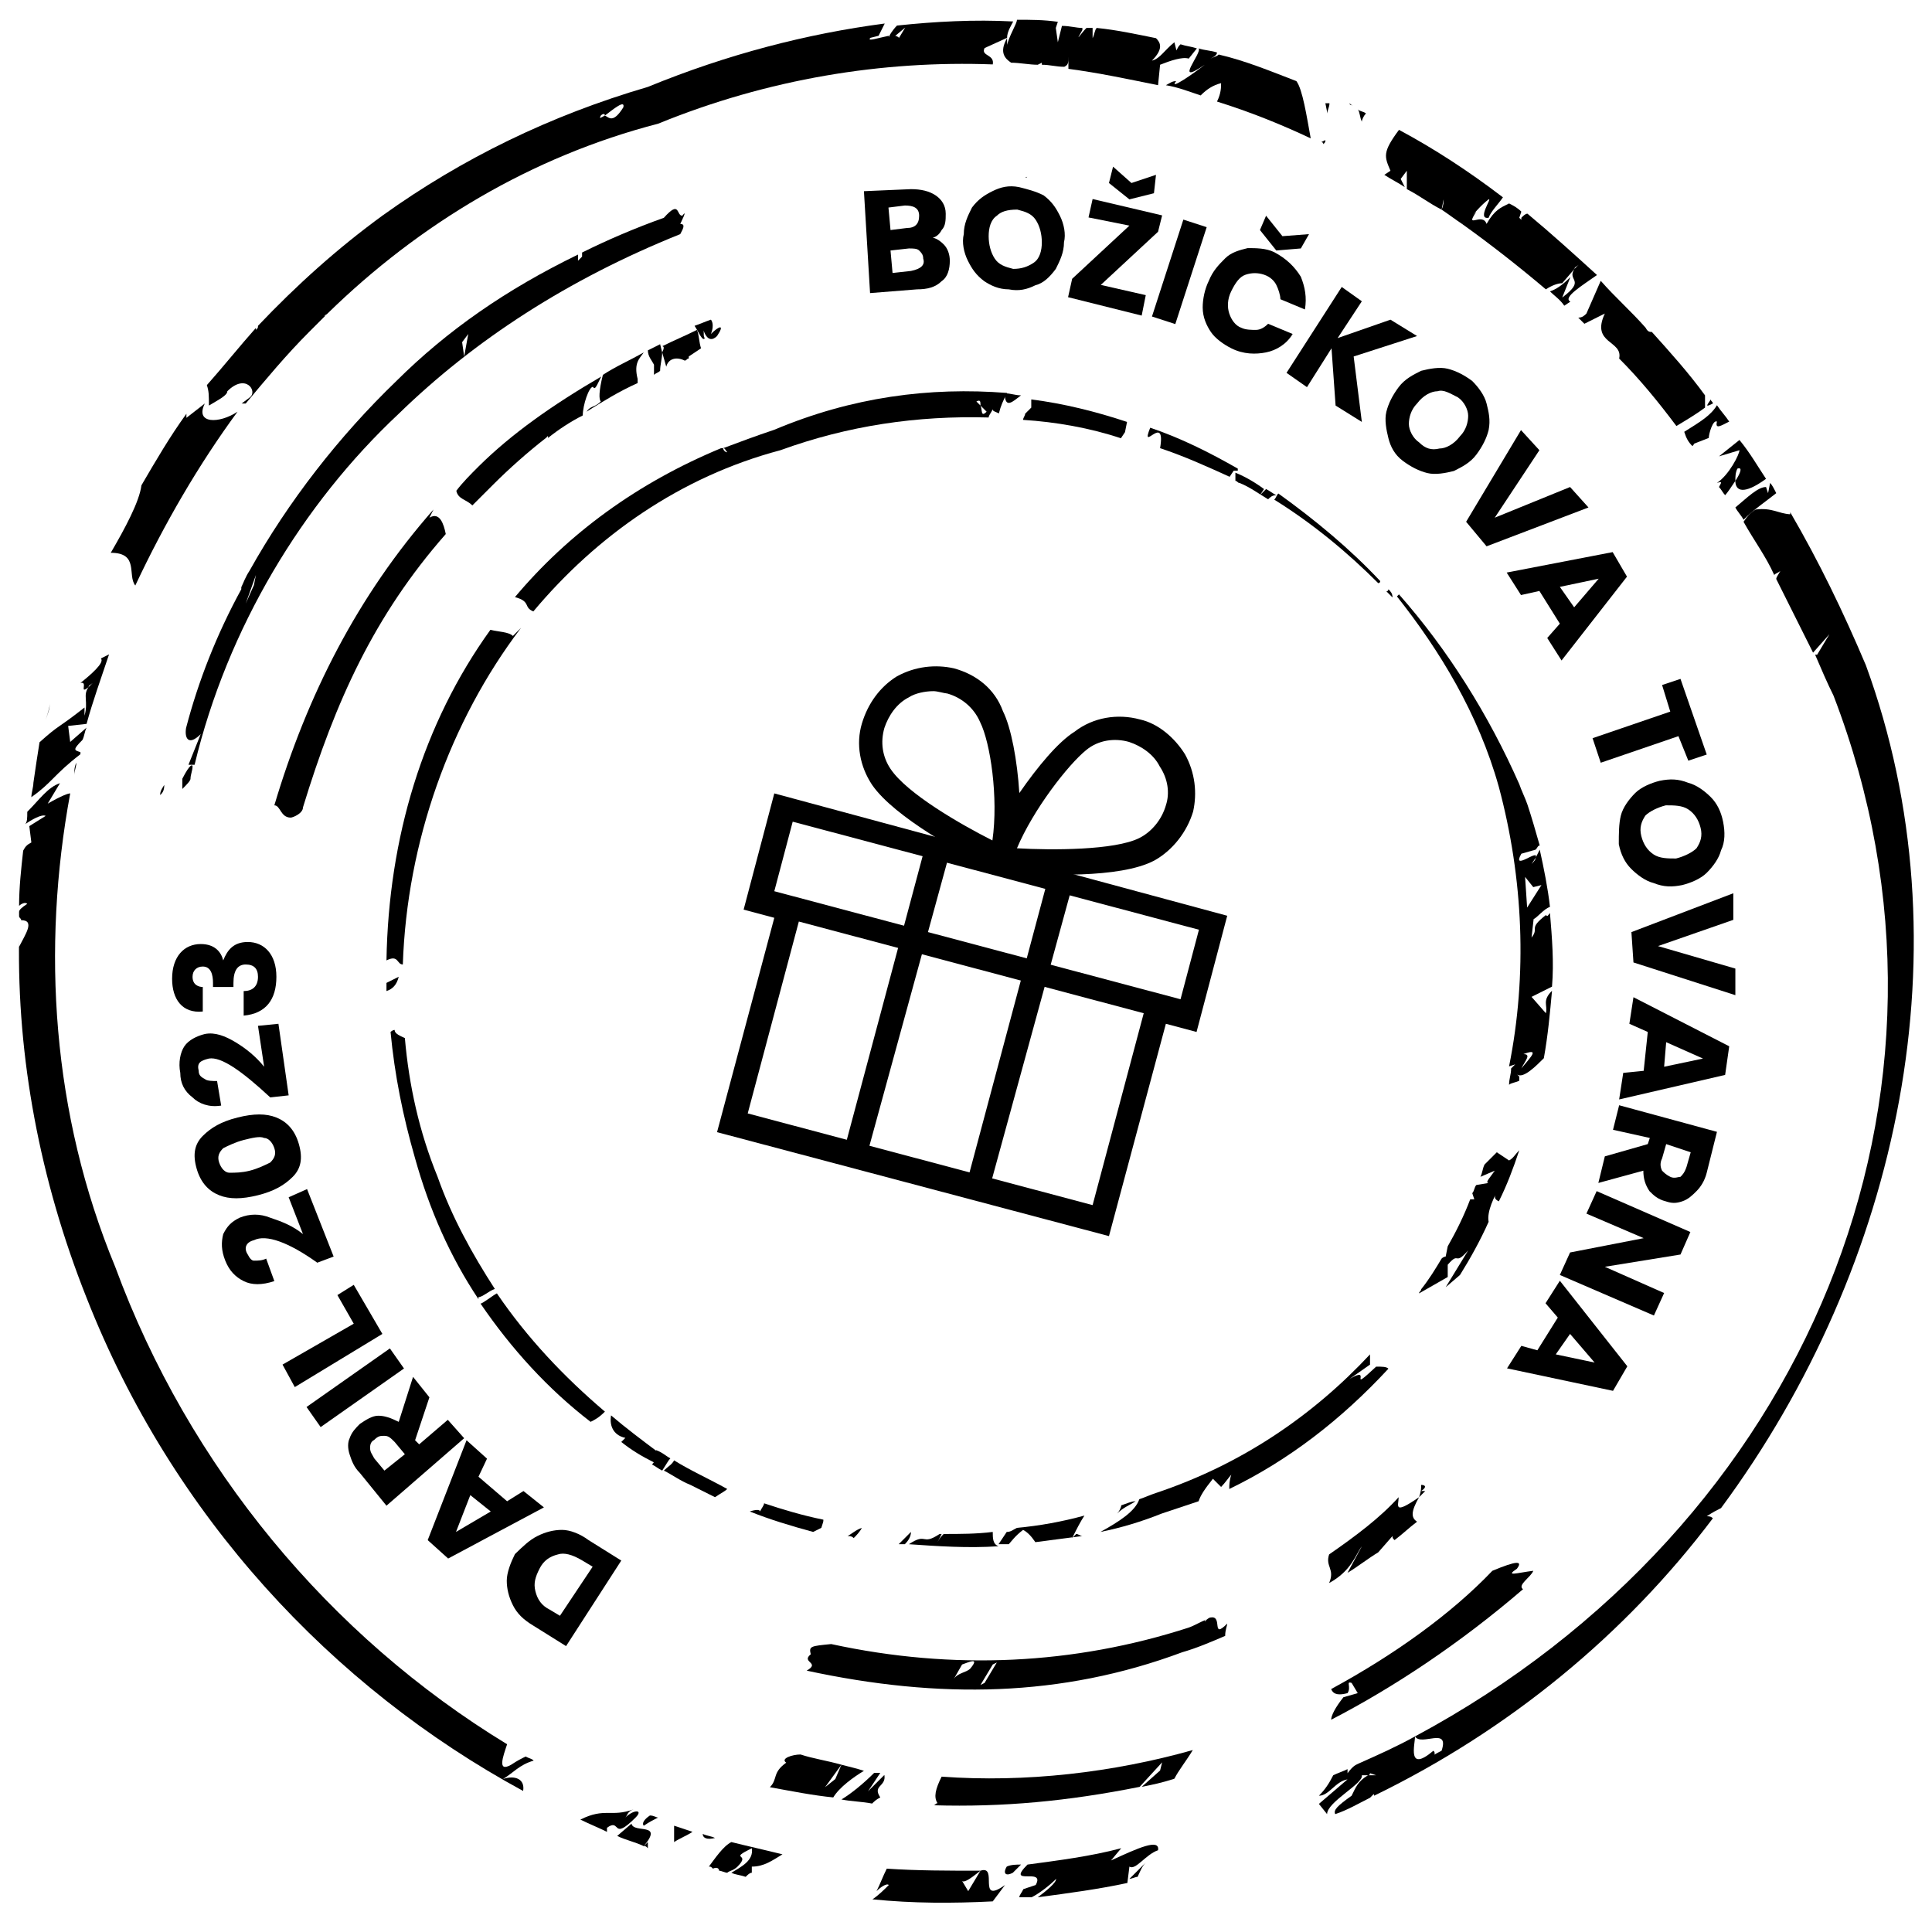
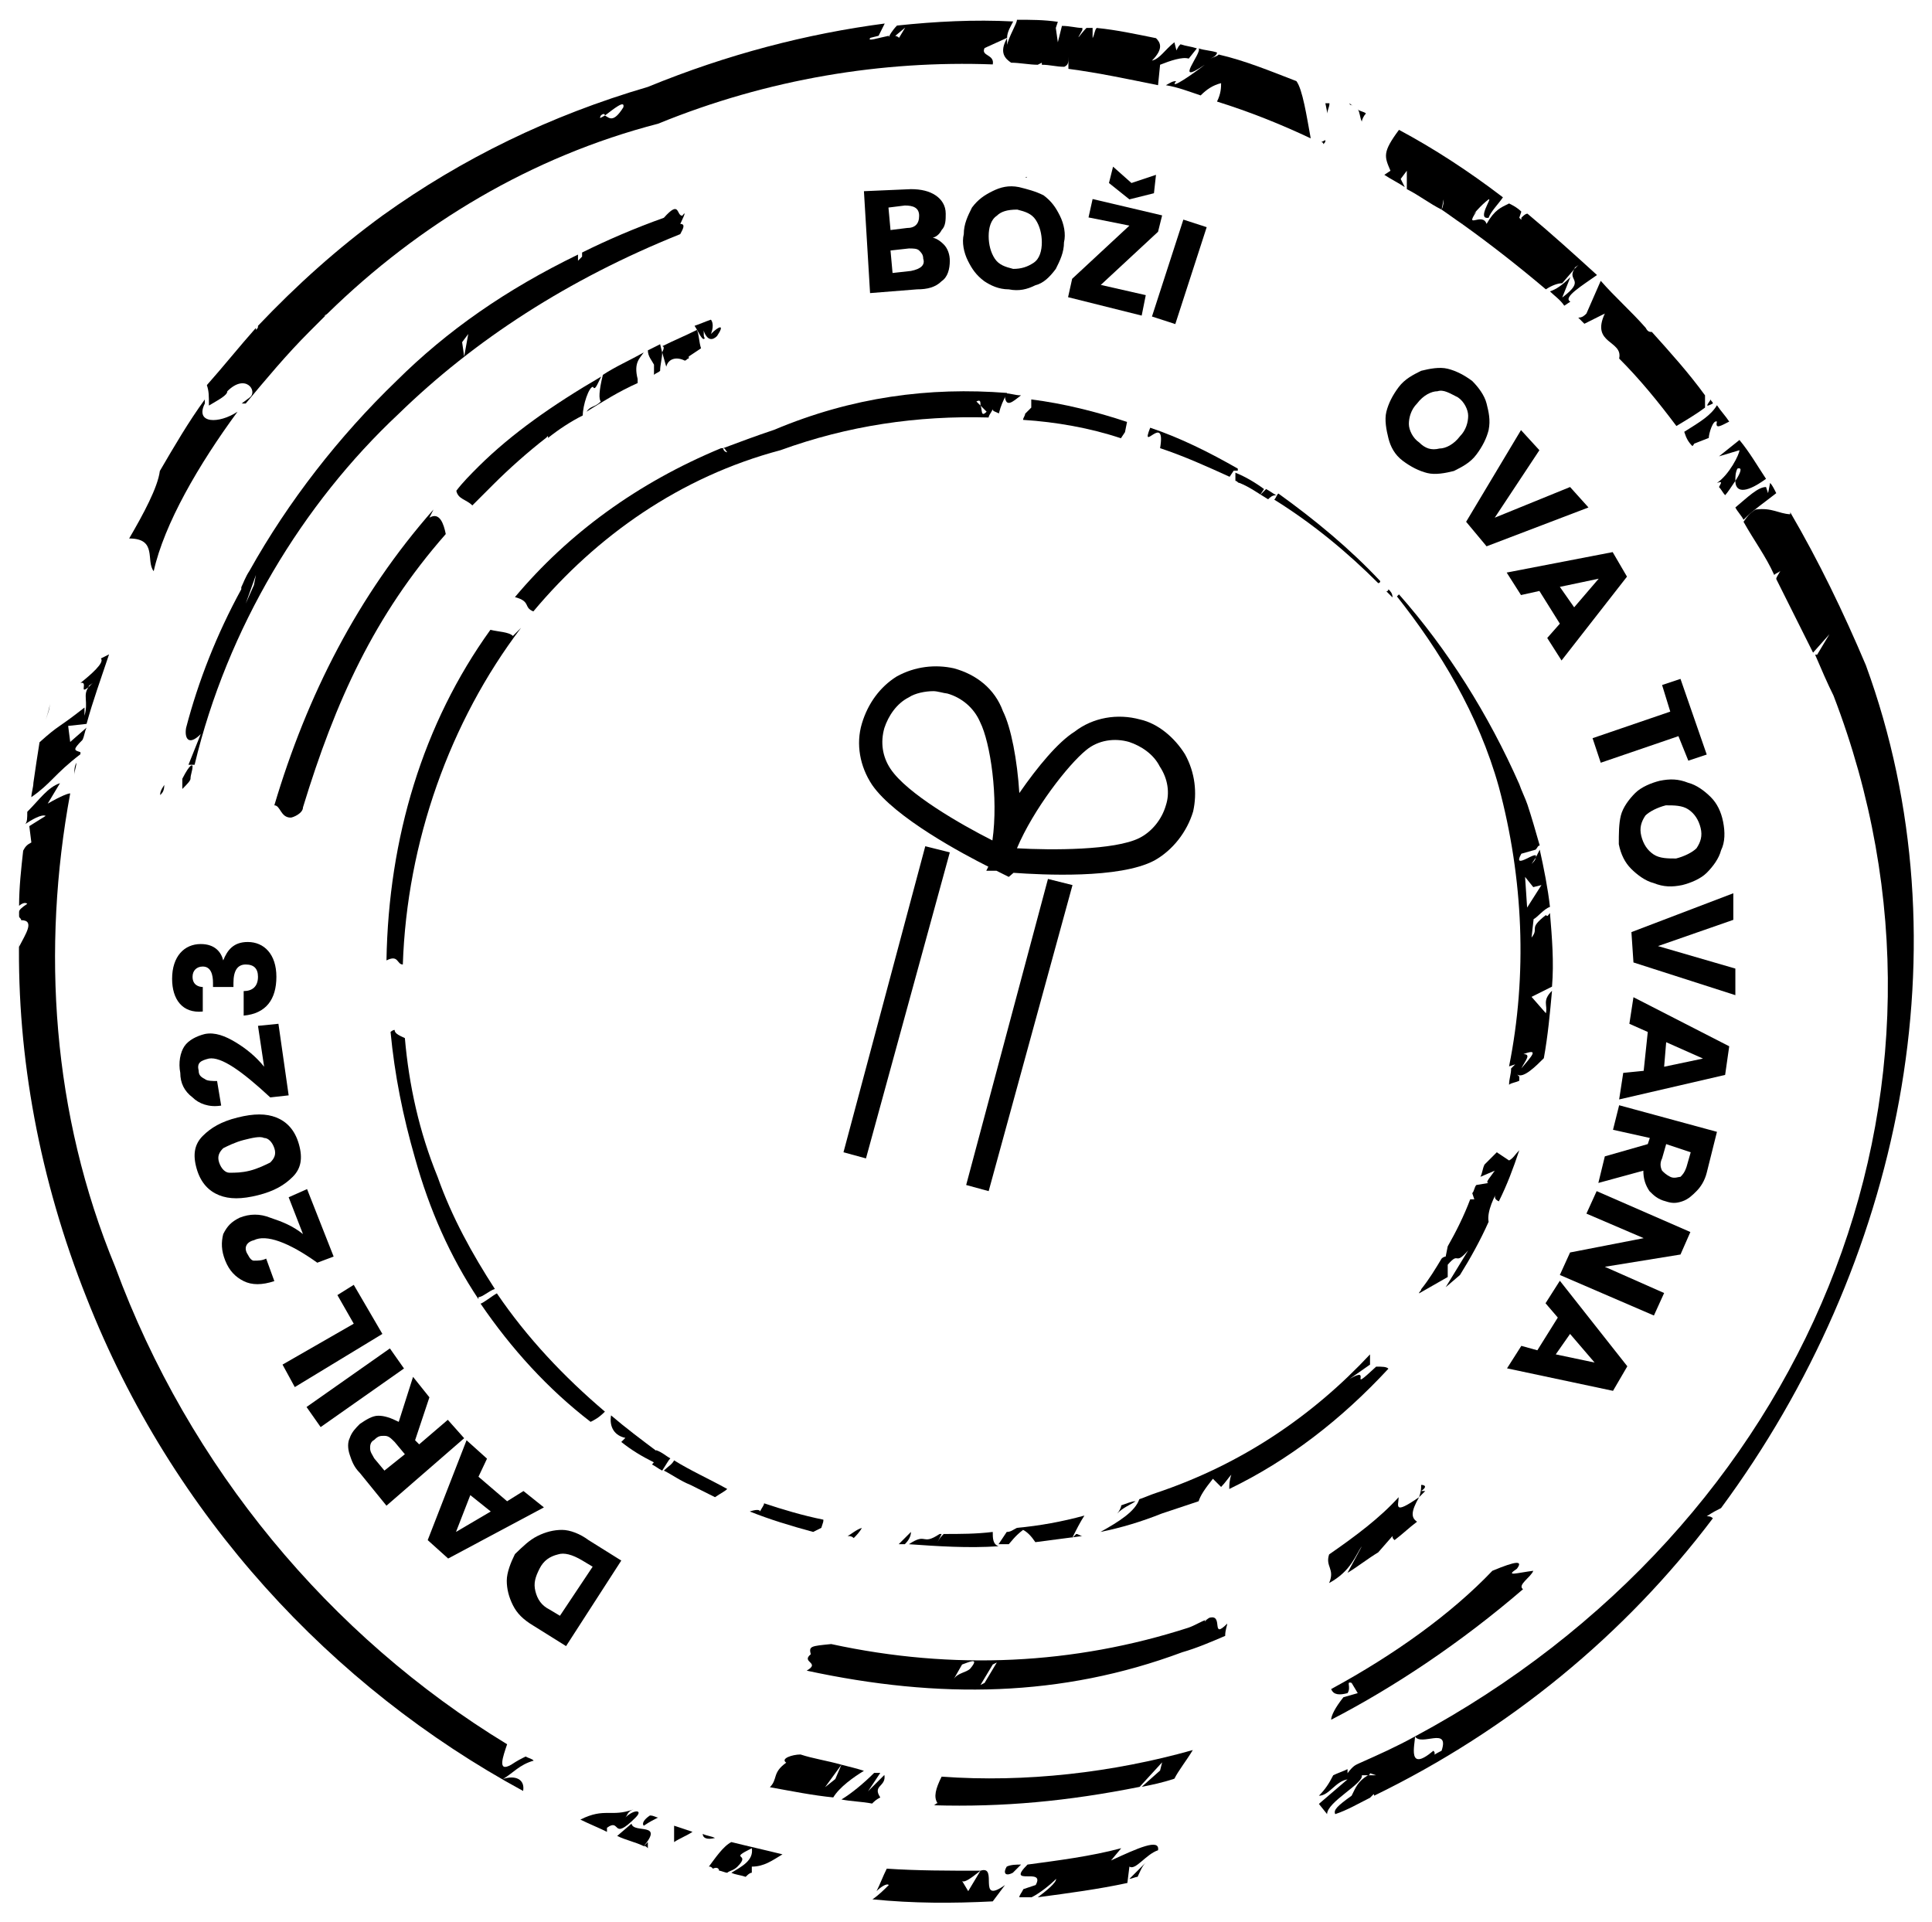
<svg xmlns="http://www.w3.org/2000/svg" version="1.1" id="Layer_1" x="0px" y="0px" viewBox="0 0 566.9 563.9" style="enable-background:new 0 0 566.9 563.9;" xml:space="preserve">
  <style type="text/css">
	.st0{enable-background:new    ;}
</style>
  <g>
    <g>
      <g>
        <g class="st0">
          <g>
            <g>
-               <path d="M325.4,362.7l-115-30.5l16.8-62.9l-9-2.4l9-34.1l132.9,35.9l-9,34.1l-9-2.4L325.4,362.7z M219.4,326.7l101.2,26.9        l15-56.3l-101.2-26.9L219.4,326.7z M227.2,261.5l119.2,31.7l5.4-20.4l-119.2-31.7L227.2,261.5z" />
-             </g>
+               </g>
            <g>
              <path d="M290.1,349.5l-6.6-1.8l24-89.8l7.2,1.8L290.1,349.5z M254.1,339.9l-6.6-1.8l24-89.8l7.2,1.8L254.1,339.9z M296,257.3        l-3.6-1.8h-3l0.6-1.2c-7.2-3.6-27.5-14.4-34.1-24c-3.6-5.4-4.8-12-3-18c1.8-6,5.4-10.8,10.2-13.8c5.4-3,11.4-3.6,16.8-2.4        c6.6,1.8,12,6,14.4,12.6c2.4,4.8,4.2,14.4,4.8,24c5.4-7.8,11.4-15,16.2-18c5.4-4.2,12.6-5.4,19.2-3.6        c5.4,1.2,10.2,5.4,13.2,10.2c3,5.4,3.6,11.4,2.4,16.8c-1.8,6-6,11.4-11.4,14.4c-10.2,5.4-32.9,4.2-41.3,3.6L296,257.3z         M298.4,248.9c10.2,0.6,28.7,0.6,35.9-3c3.6-1.8,6.6-5.4,7.8-9.6c1.2-3.6,0.6-7.8-1.8-11.4c-1.8-3.6-5.4-6-9-7.2        c-4.2-1.2-9-0.6-12.6,2.4l0,0C313.4,224.4,303.2,237.5,298.4,248.9z M273.9,202.8c-2.4,0-5.4,0.6-7.2,1.8        c-3.6,1.8-6,5.4-7.2,9c-1.2,4.2-0.6,8.4,1.8,12c4.8,7.2,20.4,16.2,29.9,21c1.8-12.6-0.6-28.7-3.6-34.7l0,0        c-1.8-4.2-5.4-7.2-9.6-8.4C276.9,203.4,275.1,202.8,273.9,202.8z" />
            </g>
          </g>
        </g>
      </g>
    </g>
    <g>
      <g>
        <g class="st0">
          <g>
            <g>
              <path d="M188.9,541.7c0.6,0,0.6,0,1.2,0.6c0-0.6,0-1.2,0-1.8C190.1,540.5,189.5,541.1,188.9,541.7" />
            </g>
            <g>
              <path d="M13.4,211.2c0.6-1.8,1.2-3.6,1.2-4.8C14.6,208.2,14,209.4,13.4,211.2" />
            </g>
            <g>
              <path d="M21.8,227.4c0-1.2,0.6-2.4,0.6-3.6C21.8,225,21.8,226.2,21.8,227.4" />
            </g>
            <g>
              <path d="M220.6,547.7c3.6,0,6-1.8,9-3.6c-4.8-1.2-10.2-2.4-15-3.6c-2.4,1.2-4.8,4.8-6.6,7.2c0.6,0,0.6,0,1.2,0.6        c1.2-0.6,1.8,0,1.8,0.6c0.6,0,1.8,0.6,2.4,0.6c0.6-0.6,1.8-0.6,3-1.8c4.2-4.2-3-1.8,4.2-5.4c0.6,3.6-3,5.4-6,7.2        c1.2,0.6,2.4,0.6,4.2,1.2c0.6-0.6,1.2-1.2,1.8-1.2L220.6,547.7z" />
            </g>
            <g>
              <path d="M209.8,539.3c-1.2-0.6-2.4-0.6-3.6-1.2C206.2,539.3,207.4,539.9,209.8,539.3" />
            </g>
            <g>
              <path d="M197.8,540.5c1.8-1.2,3.6-1.8,5.4-3c-1.8-0.6-3.6-1.2-5.4-1.8C197.8,536.9,197.8,538.1,197.8,540.5" />
            </g>
            <g>
              <path d="M331.4,547.7l1.8-3.6L331.4,547.7c1.8,1.2,4.8-3.6,8.4-4.8c0.6-3.6-6-0.6-13.8,3l3-3.6c-9,2.4-18.6,3.6-27.5,4.8        c-6.6,6.6,5.4,0.6,2.4,6l-3.6,1.2c-0.6,1.2-1.2,1.8-1.2,2.4c1.2,0,2.4,0,3.6,0c2.4-1.2,5.4-3.6,7.2-5.4c0,1.2-3,3.6-5.4,5.4        c9-1.2,18-2.4,26.3-4.2L331.4,547.7L331.4,547.7" />
            </g>
            <g>
              <path d="M357.1,15.4c-1.8-0.6-3.6-0.6-5.4-1.2l0,0c1.2,1.2-7.8,11.4,1.8,4.8c-3,2.4-10.8,7.8-8.4,4.8c-1.2,0-1.8,0.6-3,1.2        c3.6,0.6,6.6,1.8,10.2,3c1.8-1.8,3.6-3,6-3.6c0,1.2,0,3-1.2,5.4c9.6,3,18.6,6.6,27.5,10.8c-1.2-6.6-2.4-14.4-4.2-16.8        c-7.8-3-15-6-22.8-7.8c-0.6,0.6-1.2,0.6-2.4,1.2C356.5,16.6,357.1,16,357.1,15.4" />
            </g>
            <g>
              <path d="M515.2,149.5c-1.2,0.6-2.4,1.8-3.6,3.6c3,5.4,6.6,10.2,9,15.6c0.6-0.6,1.2-0.6,1.8-1.2c-0.6,1.2-1.2,1.8-1.2,2.4        c3.6,7.2,7.2,14.4,10.8,21.6l4.8-5.4l-3.6,6h-0.6c1.8,4.2,3.6,8.4,5.4,12c44.9,116.8-7.8,243.7-122.8,305.4        c1.8,3,10.2-3,7.8,4.2c-3.6,1.8-1.2,1.2-2.4,0c-7.8,6.6-5.4-1.8-5.4-4.2c-5.4,3-10.8,5.4-16.2,7.8c-1.2,0.6-1.8,0.6-3.6,3        c0-0.6,0-0.6,0-1.2c-1.2,0.6-3,1.2-4.2,1.8c-1.2,2.4-2.4,4.2-4.2,6c3,0,4.8-4.2,8.4-4.8l-8.4,7.2l2.4,3        c0-3.6,10.8-9,10.2-11.4h1.8c0,0,0.6,0,0.6-0.6l1.8,0.6h-2.4c-3,1.8-3.6,3.6-4.8,6c-4.2,3-5.4,4.2-4.8,5.4        c3.6-1.2,6.6-3,10.2-4.8c0,0,0,0,0.6-0.6s0.6-0.6,0.6,0c39.5-19.2,73.7-47.3,99.4-81.4c-0.6-0.6-1.2-0.6-1.8-0.6        c1.8-1.2,3-1.8,4.2-2.4c52.7-71.3,72.5-165.3,42.5-247.3c-6.6-15.6-13.8-30.5-22.2-44.9v0.6        C521.8,150.7,520,148.9,515.2,149.5" />
            </g>
            <g>
              <path d="M390.1,30.3c-0.6,0-1.2,0-1.2,0l0.6,3C389.5,32.1,390.1,31.5,390.1,30.3" />
            </g>
            <g>
              <path d="M408,50.1l-1.8,1.2c1.8,1.2,4.2,2.4,6,3.6l-1.2-2.4l1.8-2.4v5.4c3.6,1.8,6.6,4.2,10.2,6l0.6-3c0,0.6,0,1.8-0.6,3        c1.8,1.2,4.2,3,6,4.2l1.8-1.2c1.8-1.8,3.6-4.2,6-6c1.2-0.6-3.6,6,0,5.4c0.6-1.8,3-4.2,4.2-6c-10.2-7.8-20.4-14.4-30.5-19.8        C405.6,44.7,406.2,45.9,408,50.1" />
            </g>
            <g>
              <path d="M400.8,36.3C400.2,36.3,400.2,36.3,400.8,36.3C399.6,36.3,400.2,36.3,400.8,36.3C400.2,36.3,400.2,36.3,400.8,36.3" />
            </g>
            <g>
              <path d="M433.2,62.1l-3,2.4c-0.6,0.6-1.2,1.2-1.2,1.2c8.4,6,16.8,12.6,24.6,19.2c1.8-1.2,3.6-1.8,4.8-1.8l3.6-4.2        c0-0.6,0.6-0.6,1.2-1.2l-1.2,1.2c-2.4,3.6,3.6,3-3.6,8.4l2.4-6c-2.4,2.4-4.2,3.6-6,4.2c1.2,1.2,3,2.4,4.2,4.2l1.8-1.2        c-2.4-1.2,3.6-4.8,7.8-7.8c-6.6-6-13.2-12-20.4-18c-0.6,0-1.2,0.6-1.8,1.2v0.6l-0.6-0.6l0,0l0.6-1.8l0,0        c-1.2-1.2-2.4-1.8-3.6-2.4c-2.4,1.2-4.2,1.8-6.6,6C435,62.1,429.6,67.5,433.2,62.1" />
            </g>
            <g>
              <path d="M496.6,130.9c1.2-1.2-1.2,0,4.8-2.4c0-1.2,1.2-5.4,2.4-4.8c-0.6,2.4,1.2,1.2,3.6,0c-1.2-1.8-2.4-3-3.6-4.8        c-1.8,3-4.8,4.8-9.6,7.8C494.8,128.6,495.4,129.7,496.6,130.9" />
            </g>
            <g>
              <path d="M518.2,142.9c-2.4,0-5.4,3-9,6c0.6,1.2,1.8,2.4,2.4,3.6c3-3,6.6-5.4,9.6-7.8c-0.6-1.2-1.2-2.4-1.8-3l-0.6,3        L518.2,142.9z" />
            </g>
            <g>
              <path d="M502.6,118.4c0-0.6-0.6-0.6-0.6-1.2C500.8,119,500.2,119.6,502.6,118.4" />
            </g>
            <g>
              <path d="M510.4,132.1c0,1.2-3,7.2-6.6,9.6l0,0c1.8-0.6,1.2,0,0.6,1.2c0.6,0.6,1.2,1.8,1.8,2.4c0.6-0.6,1.8-2.4,3-4.2        c0-1.2,0-2.4,0.6-3.6c1.8-0.6,0.6,1.8-0.6,3.6c0,3,2.4,4.2,9-0.6c-2.4-3.6-4.8-7.8-7.8-11.4l-6,4.8L510.4,132.1z" />
            </g>
            <g>
              <path d="M177.5,33.9c-1.2,0.6-1.8,1.2-1.2,0C176.9,33.3,177.5,33.3,177.5,33.9c2.4-1.8,6-4.8,5.4-2.4        C179.9,36.3,178.7,34.5,177.5,33.9 M66.7,114.8c5.4-5.4,9,0,6.6,1.8l-2.4,1.8c0.6,0,1.2,0,1.2,0c6-7.2,12-14.4,18.6-21        c1.2-1.2,1.8-1.8,1.8-1.8c1.2-1.2,1.8-1.8,3-3c0,0,0,0-0.6,0c0,0,0.6,0,1.2-0.6c26.9-26.3,59.9-46.1,97-55.7        c32.3-13.2,65.9-18.6,98.2-17.4c0.6-3-3.6-2.4-2.4-4.8l6.6-3c0-1.8,1.2-3.6,1.8-4.8c-11.4-0.6-22.8,0-34.1,1.2        c-1.2,1.2-2.4,3-2.4,3.6c0.6,0,1.2,0,1.2,0l0,0l3.6-3l-1.8,3c-0.6-0.6-1.2-0.6-1.8-0.6c-1.2,0.6-1.2,0.6-1.2,0        c-3,0.6-6.6,1.8-5.4,0.6l2.4-0.6l1.8-3.6c-22.8,3-46.1,9-69.5,18.6c-28.7,8.4-54.5,21-77.8,37.7l0,0l0,0        C99,72.9,87.1,83.6,75.7,95.6c0,0.6,0,0.6-0.6,1.2c0,0,0,0,0-0.6c-4.8,5.4-9.6,11.4-14.4,16.8c0.6,1.8,0.6,3,0.6,6        C64.3,117.2,66.7,116,66.7,114.8" />
            </g>
            <g>
              <path d="M147.6,522c3-1.8,4.8-4.2,9-5.4c-0.6-0.6-1.2-0.6-2.4-1.2c-1.2,0.6-2.4,1.2-4.2,2.4c-4.2,2.4-2.4-2.4-1.2-6        c-52.1-31.7-93.4-81.4-115-140.1c-18.6-44.9-21.6-93.4-13.2-138.9c-0.6,0-2.4,0.6-6.6,3l3.6-6c-3.6,1.2-6,4.8-9.6,8.4        c0,1.8,0,3-0.6,3.6c1.8-1.2,4.8-3,6-2.4l-4.8,3l0.6,4.8c-1.2,0.6-1.8,1.2-2.4,2.4c-0.6,5.4-1.2,10.8-1.2,16.2        c0.6-0.6,1.8-1.2,2.4-0.6c-1.8,1.2-2.4,1.8-2.4,2.4c0,0.6,0,0.6,0,1.2s0.6,0.6,0.6,1.2c4.2,0,1.2,4.2-0.6,7.8        c0-1.2,0-1.8,0-2.4c-0.6,34.7,6,70.7,19.8,105.4C50.5,444.7,97.3,495,153.5,525.5C154.1,522,151.1,520.8,147.6,522" />
            </g>
            <g>
              <path d="M188.9,535.7c1.8-1.2,3-1.8,4.2-2.4c-0.6,0-1.2-0.6-2.4-0.6C188.9,533.9,188.3,535.1,188.9,535.7" />
            </g>
            <g>
              <path d="M186.5,533.3c2.4-2.4-0.6-2.4-3,0l-0.6,0.6l0.6-0.6c0.6-0.6,0.6-1.8,2.4-2.4l0,0c-6.6,2.4-8.4-0.6-15.6,3        c2.4,1.2,5.4,2.4,7.8,3.6v-1.2C182.3,533.3,179.3,540.5,186.5,533.3" />
            </g>
            <g>
              <path d="M396,30.3L396,30.3c0,0.6,0.6,0.6,1.2,0.6C396.6,30.9,396.6,30.9,396,30.3" />
            </g>
            <g>
              <path d="M185.3,535.1l-4.2,3.6c2.4,1.2,5.4,1.8,7.8,3C194.9,534.5,185.9,538.1,185.3,535.1" />
            </g>
            <g>
              <path d="M399.6,35.7c0-0.6,0.6-1.8,1.2-2.4c-0.6-0.6-1.8-0.6-2.4-1.2C399,32.7,399,34.5,399.6,35.7" />
            </g>
            <g>
              <path d="M9.8,229.7c0,1.2-0.6,3-0.6,4.2c6-4.2,6.6-6.6,14.4-12.6c0,0,0,0,0-0.6c-1.8-0.6-2.4-0.6,0.6-3.6l0,0        c0.6-1.2,0.6-2.4,1.2-3.6l-4.8,4.2L20,213l5.4-0.6c1.8-6.6,4.2-13.2,6.6-20.4l-2.4,1.2c1.2,1.2-3,4.8-6,7.2        c2.4-0.6-0.6,3.6,2.4,1.2c0-0.6,0.6-0.6,1.2-1.2l-0.6,0.6l-0.6,0.6c-1.8,2.4,0,4.2-1.2,8.4v-2.4c-8.4,6.6-7.2,4.8-13.2,10.2        C11,221.4,10.4,225.6,9.8,229.7L9.8,229.7L9.8,229.7" />
            </g>
            <g>
              <path d="M295.5,14.2c0-0.6,0-0.6,0-1.2v-1.8l0,0c-2.4,4.2-0.6,6,1.2,7.2c2.4,0,5.4,0.6,7.8,0.6l1.2-0.6c0,0,0,0,0,0.6        c2.4,0,4.2,0.6,6.6,0.6c1.2-0.6,1.2-1.2,1.2-3v3.6c9,1.2,17.4,3,26.3,4.8l0.6-6c3-1.2,6.6-2.4,8.4-1.8l2.4-3        c-1.8-0.6-3-0.6-4.8-1.2c-0.6,0.6-0.6,0.6-1.2,1.8l-0.6-2.4l0,0c-3,2.4-4.2,4.8-6.6,5.4c3.6-3.6,2.4-5.4,1.2-6.6        c-6-1.2-11.4-2.4-17.4-3c-0.6,0.6-0.6,1.8-1.2,3c0-1.2,0-2.4,0-3c-0.6,0-1.2,0-1.8,0c-1.8,1.8-3.6,4.8-1.2,0.6V8.2        c-1.8,0-3.6-0.6-6-0.6l-1.2,4.8l-0.6-4.2l0.6-1.8c-4.2-0.6-7.8-0.6-12-0.6c0,1.2-2.4,4.8-3,7.8        C295.5,13.6,295.5,14.2,295.5,14.2" />
            </g>
            <g>
              <path d="M287.7,548.9l-3.6,6l-1.8-3C282.9,552.5,284.7,551.3,287.7,548.9c-9.6,0-18.6,0-27.5-0.6c-1.2,2.4-1.8,4.2-3,6.6        c1.2-1.2,3-2.4,3.6-1.8c-1.2,1.2-3,3-4.8,4.2c12,1.2,23.4,1.2,35.3,0.6l3.6-4.8C286.5,559.1,293.1,547.1,287.7,548.9" />
            </g>
            <g>
              <path d="M336.2,546.5l-4.8,4.8c0.6,0,1.8-0.6,2.4-0.6C334.4,549.5,335,547.7,336.2,546.5" />
            </g>
            <g>
              <path d="M258.3,547.7L258.3,547.7C258.3,547.7,258.3,548.3,258.3,547.7" />
            </g>
            <g>
              <path d="M297.2,549.5c0.6-0.6,1.2-1.2,2.4-2.4c-1.2,0-3,0-4.2,0.6C294.3,549.5,294.9,550.7,297.2,549.5" />
            </g>
            <g>
              <path d="M397.8,45.9c-0.6,0-0.6,0-1.2,0l0,0C396.6,45.9,396.6,45.9,397.8,45.9C397.2,45.9,397.2,45.9,397.8,45.9" />
            </g>
            <g>
              <path d="M388.9,41.1l-1.2,0.6c0,0,0.6,0,0.6,0.6C388.9,41.7,388.9,41.7,388.9,41.1" />
            </g>
            <g>
              <path d="M463.1,93.2c0.6,0.6,1.2,1.2,1.8,1.8l6-3c-4.2,9,5.4,7.8,4.2,13.2c6,6,11.4,12.6,16.8,19.8c3-1.8,6-3.6,8.4-5.4V116        l0,0c-4.8-6.6-10.2-12.6-15.6-18.6c-0.6,0-1.2,0-1.8-1.2l0,0c-4.2-4.8-9-9-13.2-13.8l-4.2,9.6        C464.9,92.6,464.3,93.2,463.1,93.2" />
            </g>
            <g>
-               <path d="M69.7,120.8c-5.4,3.6-12.6,3.6-9.6-2.4l-5.4,4.2c0-0.6,0-0.6,0-1.2c-4.8,6.6-9,13.8-13.2,21c-0.6,4.8-4.8,12.6-9,19.8        c8.4,0,4.8,6.6,7.2,9.6C48.2,153.7,58.3,136.3,69.7,120.8" />
+               <path d="M69.7,120.8c-5.4,3.6-12.6,3.6-9.6-2.4c0-0.6,0-0.6,0-1.2c-4.8,6.6-9,13.8-13.2,21c-0.6,4.8-4.8,12.6-9,19.8        c8.4,0,4.8,6.6,7.2,9.6C48.2,153.7,58.3,136.3,69.7,120.8" />
            </g>
            <g>
              <path d="M197.8,428.5c-0.6,1.2-1.8,1.8-3,3c2.4,1.2,4.8,3,7.8,4.2c0,0,0,0,0-0.6v0.6c2.4,1.2,4.8,2.4,7.2,3.6        c1.8-1.2,3-1.8,3.6-2.4C208,433.9,202.6,431.5,197.8,428.5" />
            </g>
            <g>
              <path d="M449.9,260.3l2.4-0.6l-4.2,6.6l-0.6-9L449.9,260.3z M439.8,230.9c7.2,26.9,8.4,55.1,3,82l1.8-0.6l-1.2,1.2        c0,1.8-0.6,3-0.6,4.8c0.6-0.6,1.8-0.6,3-1.2c0,0,0-0.6,0-1.2c0,0,0,0-0.6-0.6c0.6-0.6,1.2-1.2,1.2-1.8c1.2-2.4,3-4.2,0.6-4.2        c4.8-1.8,2.4,0.6-0.6,4.2c-0.6,0.6-0.6,1.2-1.2,1.8c1.8,1.2,5.4-2.4,7.8-4.8c1.2-6.6,1.8-13.2,2.4-19.8c-3,3-1.2,4.2-1.8,6.6        l-4.2-4.8l6-3c0.6-7.2,0-14.4-0.6-21.6c-0.6,0.6-0.6,1.2-1.2,0.6c-5.4,4.2-1.8,3.6-4.2,6.6l0.6-5.4c1.2-0.6,3-3,4.8-3.6        c-0.6-5.4-1.8-11.4-3-16.8l-1.2,2.4c0,0.6-0.6,1.2-1.2,1.8l1.2-1.8c1.2-3-7.2,4.2-4.2-1.2l4.2-1.2c0.6-0.6,0.6-1.2,1.2-1.2        c-1.2-4.2-2.4-8.4-3.6-12c-0.6-1.8-1.8-4.2-2.4-6l0,0l0,0c-9-20.4-21-39.5-35.3-55.7l-0.6,0.6        C422.4,190.8,433.8,209.4,439.8,230.9" />
            </g>
            <g>
              <path d="M408.6,175.3L408.6,175.3c0-1.2-0.6-1.8-1.2-2.4c0,0,0,0.6-0.6,0.6C407.4,174.1,408,174.7,408.6,175.3" />
            </g>
            <g>
              <path d="M362.5,140.5v-0.6C362.5,140.5,362.5,140.5,362.5,140.5L362.5,140.5" />
            </g>
            <g>
              <path d="M329,441.7c0,0.6-0.6,1.8-1.2,2.4c1.8-1.8,3.6-2.4,5.4-3.6C332,440.5,330.8,441.1,329,441.7" />
            </g>
            <g>
              <path d="M293.1,122.6L293.1,122.6L293.1,122.6L293.1,122.6" />
            </g>
            <g>
              <path d="M196.7,427.9c-1.2-0.6-2.4-1.8-4.2-2.4v0.6c0,0.6,0,1.2-0.6,2.4c0,0.6,0,0.6-0.6,1.2c1.2,0.6,1.8,1.2,3,1.8        C195.5,429.7,196.1,428.5,196.7,427.9" />
            </g>
            <g>
              <path d="M439.8,348.9c-1.8,2.4-1.2,3,0,3.6c2.4-4.8,4.2-9.6,6-15c-1.2,1.2-1.8,2.4-3,3l-3.6-2.4l-3.6,3.6        c-0.6,1.2-0.6,2.4-1.2,3.6l4.2-1.8c-1.2,1.8-3,3.6-1.8,3.6l-3.6,0.6c-0.6,0.6-0.6,1.8-1.2,2.4l0.6,1.8c-0.6,0-0.6,0-1.2,0        c-1.8,4.8-4.2,9.6-6.6,13.8l-0.6,3c0,0-0.6,0-1.2,0.6c-1.8,3-3.6,6-6,9c0,0.6-0.6,0.6-0.6,1.2l8.4-4.8v-3.6        c3.6-4.2,1.8,0.6,6-4.2l-6.6,10.8l4.2-3.6c3-4.8,6-10.2,8.4-15.6C436.2,355.5,438.6,350.7,439.8,348.9" />
            </g>
            <g>
              <path d="M299.6,116c-1.8,0-3-0.6-4.8-0.6C294.9,120.2,297.2,117.8,299.6,116" />
            </g>
            <g>
              <path d="M300.8,121.4c0,0.6-0.6,1.2-0.6,1.8c9.6,0.6,19.8,2.4,28.7,5.4l1.2-1.8l0.6-3c-9-3-18.6-5.4-28.1-6.6        c0,0.6,0,1.2,0,2.4L300.8,121.4z" />
            </g>
            <g>
-               <path d="M117,286.6l-3.6,1.8c0,0.6,0,1.8,0,2.4C115.2,290.2,116.4,289,117,286.6" />
-             </g>
+               </g>
            <g>
              <path d="M287.7,119l1.8,1.8C287.7,122.6,288.3,120.2,287.7,119l-1.2-1.2C287.7,117.2,287.7,117.8,287.7,119 M156.5,179.4        c18.6-22.2,43.1-39.5,72.5-47.3c19.8-7.2,40.1-10.2,61.1-9.6c0-0.6,0.6-1.2,1.2-2.4c0,0.6,0.6,0.6,1.8,1.2        c0.6-2.4,1.2-3.6,2.4-6c-22.8-1.8-45.5,1.2-68.3,10.8c-5.4,1.8-10.2,3.6-15,5.4l0,0c0.6,0,0.6,0.6,1.2,1.2        c-0.6,0-1.2-0.6-1.2-1.2c0,0,0,0-0.6,0c-24.6,10.2-44.9,25.1-60.5,43.7C155.9,176.5,153.5,178.2,156.5,179.4" />
            </g>
            <g>
              <path d="M340.4,131.5c7.2,2.4,13.8,5.4,20.4,8.4l1.2-1.8c0.6,0,0.6,0,1.2,0v-0.6c-8.4-4.8-16.8-9-25.7-12        C334.4,133.3,342.2,120.8,340.4,131.5" />
            </g>
            <g>
              <path d="M404.4,171.1c0,0,0.6,0,0.6-0.6c-9-9.6-19.2-18-29.9-25.7c-0.6,0.6-0.6,1.2-1.2,1.8        C385.3,153.7,395.4,162.1,404.4,171.1" />
            </g>
            <g>
              <path d="M362.5,139.9c0,0,0,0.6,0,1.2c0.6,0,0.6,0.6,1.2,0.6l1.2-1.2c-0.6,0.6-0.6,0.6-1.2,1.2c3,1.2,5.4,3,8.4,4.8        c0.6-0.6,1.2-1.2,2.4-1.2c-1.2-0.6-1.8-1.2-3-1.8c-0.6,0.6-1.2,1.2-1.8,1.8l1.2-1.8c-2.4-1.8-5.4-3.6-8.4-4.8        C362.5,138.7,362.5,138.7,362.5,139.9C364.3,138.1,363.7,138.7,362.5,139.9" />
            </g>
            <g>
              <path d="M145.2,378.2c-6.6-10.2-12.6-21-16.8-32.9c-5.4-13.2-8.4-26.9-9.6-40.7c-1.2-0.6-3-1.2-3-2.4c-0.6,0-1.2,0.6-1.2,0.6        c1.2,12.6,3.6,24.6,7.2,37.1c4.2,15,10.2,28.7,18.6,41.3c0,0,0,0,0-0.6C141.6,380.6,143.4,378.8,145.2,378.2" />
            </g>
            <g>
              <path d="M193.1,426.1L193.1,426.1c-4.8-3.6-9.6-7.2-13.8-10.8c-0.6,3.6,1.2,6,4.2,6.6c-0.6,0.6-0.6,0.6-1.2,1.2        c3,2.4,6,4.2,9.6,6c0.6-0.6,0.6-0.6,0.6-0.6C192.5,427.3,192.5,426.7,193.1,426.1" />
            </g>
            <g>
              <path d="M177.5,414.2c-12-10.2-22.8-21.6-31.7-34.7c-1.2,0.6-4.2,3-4.8,3c9,13.2,19.8,25.1,32.3,34.7        C174.5,416.6,175.7,416,177.5,414.2" />
            </g>
            <g>
              <path d="M118.2,283c1.2-35.9,13.8-71.3,34.7-98.8l-2.4,2.4c-1.2-1.2-4.2-1.2-6.6-1.8c-19.8,27.5-29.9,61.1-30.5,97        C117,280,116.4,283,118.2,283" />
            </g>
            <g>
              <path d="M267.3,449.5L267.3,449.5c-1.8,1.8-3,3-3.6,3.6c0.6,0,1.2,0,1.8,0C266.7,451.9,267.3,450.7,267.3,449.5" />
            </g>
            <g>
              <path d="M291.3,449.5c-4.8,0.6-9.6,0.6-14.4,0.6c-0.6,0.6-1.2,1.2-1.8,2.4l-0.6,1.8l0.6-1.8l1.2-2.4h-0.6        c-5.4,3.6-3.6-0.6-9,3l0,0c8.4,0.6,17.4,1.2,26.3,0.6C291.3,453.1,291.3,451.3,291.3,449.5" />
            </g>
            <g>
              <path d="M315.8,450.1l-1.2,1.2c1.2-2.4,2.4-4.8,3.6-6.6c-6.6,1.8-13.2,3-19.8,3.6c-1.2,0.6-1.8,1.2-3,1.2l-2.4,3.6        c1.2,0,1.8,0,3,0c0.6-0.6,1.8-2.4,4.2-4.2c1.2,0.6,2.4,1.8,3.6,3.6c4.8-0.6,9-1.2,13.8-1.8C317,450.7,316.4,450.1,315.8,450.1        " />
            </g>
            <g>
              <path d="M252.9,448.3c-1.8,0.6-3,1.8-4.2,2.4c0.6,0,1.2,0,1.8,0.6C251.1,450.7,252.3,449.5,252.9,448.3        C253.5,448.3,252.9,448.3,252.9,448.3" />
            </g>
            <g>
              <path d="M355.9,433.9l2.4,2.4c1.2-1.2,2.4-3,3-3.6c-0.6,1.8-0.6,3-0.6,4.2c17.4-8.4,32.9-20.4,46.7-35.3        c-0.6-0.6-1.8-0.6-3.6-0.6c-9,8.4-0.6-0.6-7.8,3.6l6-4.2c0-0.6,0-1.8,0-3c-16.8,18-37.7,32.3-62.9,40.7        c-1.8,0.6-3,1.2-4.8,1.8c-1.2,3.6-6,6.6-11.4,9.6c6-1.2,12-3,18-5.4c3.6-1.2,7.2-2.4,10.8-3.6        C352.3,438.7,353.5,436.9,355.9,433.9" />
            </g>
            <g>
              <path d="M241.6,445.9c-6-1.2-12-3-17.4-4.8c0,0.6-0.6,1.2-1.2,2.4c0-0.6-1.2-0.6-3,0c6,2.4,12,4.2,18.6,6l2.4-1.2        C241.6,446.5,241.6,446.5,241.6,445.9" />
            </g>
            <g>
              <path d="M130.8,156.7c-0.6-3-1.8-6.6-4.8-4.8l1.2-2.4C105,174.7,90.1,204,80.5,236.3c1.8,0,1.8,3.6,4.8,3.6        c0.6,0,3.6-1.2,3.6-3C98.4,205.8,109.8,180.6,130.8,156.7" />
            </g>
            <g>
              <path d="M194.3,103.4l1.2,4.2c0.6-2.4,3-3,5.4-1.8c0.6,0,0.6-0.6,1.2-0.6v-0.6l3.6-2.4c-0.6-1.8-0.6-4.2-1.2-5.4        c-3.6,1.8-6.6,3-10.2,4.8C194.9,101.6,194.9,102.2,194.3,103.4" />
            </g>
            <g>
              <path d="M206.8,99.2c-0.6-0.6,0-1.8-0.6-3c1.2,4.2,3,3.6,4.2,2.4l0,0c2.4-3.6,0.6-3-1.8-0.6c1.2-3,0-4.2,0-4.2        c-1.8,0.6-3,1.2-4.8,1.8C205,97.4,206.2,100.4,206.8,99.2" />
            </g>
            <g>
              <path d="M138.6,148.3c0.6-0.6,1.2-1.2,2.4-2.4l0.6-1.2l-0.6,1.2c1.2-1.2,2.4-2.4,3.6-3.6c4.8-4.8,10.2-9.6,15.6-13.8l0.6-0.6        v0.6c3-2.4,6.6-4.8,10.2-6.6c0-3,1.8-8.4,3-8.4c0.6,1.2,1.2-0.6,2.4-3c-14.4,8.4-26.3,16.8-35.9,26.3        c-2.4,2.4-4.8,4.8-6.6,7.2C134.4,146.5,136.8,146.5,138.6,148.3" />
            </g>
            <g>
              <path d="M176.3,117.8c-1.8,1.8-3,1.2-4.2,3c4.8-3,9.6-6,15-8.4v-1.2c-1.2-4.8,0.6-6,1.8-7.8c-4.2,2.4-8.4,4.2-12,6.6        C175.7,114.8,175.7,117.2,176.3,117.8" />
            </g>
            <g>
              <path d="M191.9,110c0.6-0.6,1.2-0.6,1.8-1.2l0,0c0-1.8,0.6-3.6,0.6-5.4l-0.6-2.4c-1.2,0.6-2.4,1.2-3.6,1.8        c0,1.8,1.2,3,1.8,4.2C191.9,108.2,191.9,109.4,191.9,110" />
            </g>
            <g>
              <path d="M301.4,51.9L301.4,51.9C300.8,51.9,300.8,52.5,301.4,51.9" />
            </g>
            <g>
              <path d="M53.5,228.5c0,1.2,0,2.4,0,3c1.2-1.2,2.4-2.4,2.4-3c0-1.2,0.6-2.4,0.6-3.6C56.5,224.4,55.9,223.8,53.5,228.5" />
            </g>
            <g>
              <path d="M48.2,230.3c-1.2,1.8-1.2,2.4-1.2,3C47.6,232.7,48.2,232.1,48.2,230.3L48.2,230.3z" />
            </g>
            <g>
              <path d="M75.1,168.7l-0.6,3l-2.4,5.4L75.1,168.7z M137.4,98l-1.2,6.6l-0.6-4.2L137.4,98z M58.9,215.4l-3.6,9h1.8        c9.6-40.1,31.7-76.6,59.9-103c22.2-21.6,49.7-39.5,82.6-52.7c0.6-1.2,1.8-3,0-3c0,0,2.4-4.8,0.6-2.4c-1.8,0-0.6-4.8-5.4,0.6        c-8.4,3-16.8,6.6-24,10.2v1.2l-1.2,1.2v-1.8c-21,10.2-38.3,22.2-53.3,37.1c-16.8,16.2-31.7,35.3-43.1,55.7v0.6v-0.6        c-1.2,1.8-1.8,3.6-2.4,4.8v0.6l0,0c-7.2,13.2-12.6,26.9-16.2,40.7C54.1,216.6,55.3,219,58.9,215.4" />
            </g>
            <g>
              <path d="M291.3,488.4l1.2-0.6l-3.6,6l-1.2,0.6L291.3,488.4z M282.3,488.4c1.8-0.6,5.4-2.4,2.4,1.2c-1.2,1.2-3.6,1.2-4.8,3        L282.3,488.4z M360.1,476.4c-4.8,4.8-1.2-2.4-4.8-1.8c-0.6,0-1.2,0.6-1.8,1.2v0.6v-0.6c0,0,0-0.6,0.6-0.6        c-1.8,0.6-3.6,1.8-5.4,2.4c-33.5,10.8-68.9,12.6-104.8,4.8c-6,0.6-6.6,0.6-6,3c-3,2.4,3,2.4-1.2,4.8        c38.9,8.4,74.8,7.8,110.2-5.4c4.2-1.2,8.4-3,12.6-4.8C359.5,478.2,360.1,477,360.1,476.4" />
            </g>
            <g>
              <path d="M416.4,439.3c-7.8,5.4-6,2.4-6,0c-5.4,6-12.6,11.4-20.4,16.8c-1.2,3.6,1.8,4.2,0,8.4c6.6-3.6,7.8-8.4,9.6-10.8        l-4.2,7.8c3-1.8,6-4.2,9-6l4.2-4.8c0,0.6,0,0.6,0.6,1.2c2.4-1.8,4.2-3.6,6.6-5.4C414,445.3,414,443.5,416.4,439.3" />
            </g>
            <g>
              <path d="M418.2,437.5c-0.6,0-0.6,0-1.2,0c1.8-1.2,1.2-1.8,0-1.8c0,1.2,0,1.8-0.6,3.6L418.2,437.5z" />
            </g>
            <g>
              <path d="M246.9,517.8l-1.8,4.2l3-2.4l-3,2.4l0,0l-3,2.4L246.9,517.8c-4.2-1.2-8.4-1.8-12-3c-2.4,0-6,1.2-4.2,2.4        c-4.2,3-2.4,4.8-4.8,7.2c6.6,1.2,12.6,2.4,18.6,3c1.8-3,6-6,9-7.8C251.7,519,249.3,518.4,246.9,517.8" />
            </g>
            <g>
              <path d="M275.1,529.1c-0.6,0-0.6,0.6-1.2,0.6c20.4,0.6,39.5-1.2,60.5-5.4l6.6-7.2l-0.6,2.4l-5.4,4.8c3-0.6,6-1.2,9.6-2.4        c1.2-2.4,3.6-5.4,5.4-8.4c-23.4,6.6-49.1,9.6-73.7,7.8C274.5,524.9,273.9,527.3,275.1,529.1" />
            </g>
            <g>
              <path d="M259.5,520.8l-4.8,4.8l3.6-5.4c-0.6,0-1.2,0-1.8,0c-3,3-6.6,6-9.6,7.8c3,0.6,6,0.6,9,1.2c0.6-0.6,1.2-1.2,2.4-1.8        C255.9,523.8,260.1,524.3,259.5,520.8" />
            </g>
            <g>
              <path d="M395.4,496.8c1.2-1.8-0.6-3.6,1.2-3l1.8,3l-4.2,1.2c-2.4,3-3.6,5.4-3.6,6.6c18.6-9.6,38.3-22.8,56.3-38.3        c-1.8-1.2,2.4-3.6,3-5.4c-4.8,0.6-8.4,1.8-4.8-0.6c1.8-2.4,0-2.4-7.2,0.6c-12,12.6-28.7,24.6-47.3,34.7        C391.3,497.4,393.1,497.4,395.4,496.8" />
            </g>
            <g>
              <path d="M270.9,75.9c0-1.2-0.6-1.8-1.2-2.4c-0.6-0.6-1.8-0.6-3-0.6l-5.4,0.6l0.6,6.6l5.4-0.6        C270.3,78.9,271.5,77.7,270.9,75.9 M261.3,67.5l4.8-0.6c2.4,0,3.6-1.2,3.6-3.6c0-2.4-1.8-3-4.2-3l-4.8,0.6L261.3,67.5z         M276.9,71.7c1.2,1.2,1.8,3,1.8,4.8c0,2.4-0.6,4.8-2.4,6c-1.8,1.8-4.2,2.4-7.2,2.4L255.3,86l-1.8-29.9l13.8-0.6        c3,0,5.4,0.6,7.2,1.8s3,3,3,5.4c0,1.8,0,3.6-1.2,4.8c-0.6,1.2-1.8,2.4-3.6,2.4C273.9,69.3,275.7,70.5,276.9,71.7" />
            </g>
            <g>
              <path d="M292.5,63.3c-1.8,1.2-2.4,3.6-2.4,6s0.6,4.8,1.8,6.6c1.2,1.8,3,2.4,5.4,3c2.4,0,4.2-0.6,6-1.8c1.8-1.2,2.4-3.6,2.4-6        s-0.6-4.8-1.8-6.6c-1.2-1.8-3-2.4-5.4-3C295.5,61.5,293.7,62.1,292.5,63.3 M306.2,57.3c2.4,1.8,3.6,3.6,4.8,6        c1.2,2.4,1.8,5.4,1.2,7.8c0,3-1.2,5.4-2.4,7.8c-1.8,2.4-3.6,4.2-6,4.8c-2.4,1.2-4.8,1.8-7.8,1.2c-3,0-5.4-1.2-7.2-2.4        c-2.4-1.8-3.6-3.6-4.8-6c-1.2-2.4-1.8-5.4-1.2-7.8c0-3,1.2-5.4,2.4-7.8c1.8-2.4,3.6-3.6,6-4.8c2.4-1.2,4.8-1.8,7.8-1.2        C301.4,55.5,303.8,56.1,306.2,57.3" />
            </g>
            <g>
              <path d="M323,83.6l13.2,3l-1.2,6l-21.6-5.4l1.2-5.4l16.8-15.6l-12-2.4l1.2-5.4l20.4,4.8l-1.2,4.8L323,83.6z M338.6,56.7        l-7.2,1.8l-6-4.8l1.2-4.8l5.4,4.8l7.2-2.4L338.6,56.7z" />
            </g>
            <g>
              <rect x="331.3" y="76.1" transform="matrix(0.308 -0.951 0.951 0.308 163.606 384.501)" width="29.9" height="7.2" />
            </g>
            <g>
-               <path d="M381.7,81.2c1.2,3,1.8,6,1.2,9.6l-7.2-3c0-1.2-0.6-3-1.2-4.2s-1.8-2.4-3.6-3c-1.8-0.6-3.6-0.6-5.4,0        c-1.8,0.6-3,2.4-4.2,4.8c-1.2,2.4-1.2,4.8-0.6,6.6s1.8,3.6,3.6,4.2c1.2,0.6,3,0.6,4.2,0.6s2.4-0.6,3.6-1.8l7.2,3        c-1.8,3-4.8,4.8-7.8,5.4c-3,0.6-6.6,0.6-10.2-1.2c-2.4-1.2-4.8-3-6-4.8c-1.2-1.8-2.4-4.2-2.4-7.2c0-2.4,0.6-5.4,1.8-7.8        c1.2-3,3-4.8,4.8-6.6s4.2-2.4,6.6-3c2.4,0,5.4,0,7.8,1.2C377.5,75.9,379.9,78.3,381.7,81.2 M381.7,72.9l-7.2,0.6l-4.8-6        l1.8-4.2l4.8,6l7.8-0.6L381.7,72.9z" />
-             </g>
-             <g>
-               <polygon points="397.2,104.6 399.6,123.8 391.9,119 390.7,102.2 383.5,113.6 377.5,109.4 393.7,84.2 399.6,88.4 392.5,99.2         408,93.8 415.8,98.6       " />
-             </g>
+               </g>
+             <g>
+               </g>
            <g>
              <path d="M421.8,114.8c-1.8,0-4.2,1.2-6,3.6c-1.8,1.8-2.4,4.2-2.4,6c0,1.8,1.2,4.2,3,5.4c1.8,1.8,3.6,2.4,6,1.8        c1.8,0,4.2-1.2,6-3.6c1.8-1.8,2.4-4.2,2.4-6s-1.2-4.2-3-5.4C425.4,115.4,423.6,114.2,421.8,114.8 M436.2,118.4        c0.6,2.4,1.2,4.8,0.6,7.8c-0.6,2.4-1.8,4.8-3.6,7.2c-1.8,2.4-4.2,3.6-6.6,4.8c-2.4,0.6-5.4,1.2-7.8,0.6        c-2.4-0.6-4.8-1.8-7.2-3.6c-2.4-1.8-3.6-4.2-4.2-6.6c-0.6-2.4-1.2-5.4-0.6-7.8s1.8-4.8,3.6-7.2c1.8-2.4,4.2-3.6,6.6-4.8        c2.4-0.6,5.4-1.2,7.8-0.6c2.4,0.6,4.8,1.8,7.2,3.6C433.8,113.6,435.6,116,436.2,118.4" />
            </g>
            <g>
              <polygon points="451.7,132.1 438.6,151.9 460.7,142.9 466.1,148.9 436.2,160.3 430.2,153.1 446.3,126.2       " />
            </g>
            <g>
              <path d="M461.9,178.2l7.2-8.4l-11.4,2.4L461.9,178.2z M457.7,183l-6-9.6l-5.4,1.2l-4.2-6.6l31.1-6l4.2,7.2l-19.2,24.6        l-4.2-6.6L457.7,183z" />
            </g>
            <g>
              <polygon points="500.8,221.4 495.4,223.2 492.5,216 469.7,223.8 467.3,216.6 490.1,208.8 487.7,201 493.1,199.2       " />
            </g>
            <g>
              <path d="M495.4,237.5c-1.8-1.2-4.2-1.2-6.6-1.2c-2.4,0.6-4.8,1.8-6,3c-1.2,1.8-1.8,3.6-1.2,6c0.6,2.4,1.8,4.2,3.6,5.4        c1.8,1.2,4.2,1.2,6.6,1.2c2.4-0.6,4.8-1.8,6-3c1.2-1.8,1.8-3.6,1.2-6C498.4,240.5,497.2,238.7,495.4,237.5 M505,249.5        c-0.6,2.4-2.4,4.8-4.2,6.6c-1.8,1.8-4.8,3-7.2,3.6c-3,0.6-5.4,0.6-8.4-0.6c-2.4-0.6-4.8-2.4-6.6-4.2c-1.8-1.8-3-4.2-3.6-7.2        c0-3,0-6,0.6-8.4c0.6-2.4,2.4-4.8,4.2-6.6c1.8-1.8,4.8-3,7.2-3.6c3-0.6,5.4-0.6,8.4,0.6c2.4,0.6,4.8,2.4,6.6,4.2        c1.8,1.8,3,4.2,3.6,7.2C506.2,244.1,506.2,247.1,505,249.5" />
            </g>
            <g>
              <polygon points="508.6,269.9 486.5,277.6 509.2,284.2 509.2,292 479.3,282.4 478.7,273.5 508.6,262.1       " />
            </g>
            <g>
              <path d="M488.3,313l11.4-2.4l-10.8-4.8L488.3,313z M482.3,314.2l1.2-11.4l-5.4-2.4l1.2-7.8l28.1,14.4l-1.2,8.4l-31.1,7.2        l1.2-7.8L482.3,314.2z" />
            </g>
            <g>
              <path d="M488.9,335.7l-1.2,4.2c-0.6,1.2-0.6,2.4,0,3.6c0.6,0.6,1.2,1.2,2.4,1.8c1.2,0.6,2.4,0,3,0c0.6-0.6,1.2-1.2,1.8-3        l1.2-4.2L488.9,335.7z M470.9,339.3l12.6-3.6l0.6-1.8l-10.8-2.4l1.8-7.2l28.7,7.8l-3,12c-0.6,2.4-1.8,4.2-3,5.4        c-1.2,1.2-2.4,2.4-4.2,3c-1.8,0.6-3,0.6-4.8,0c-2.4-0.6-3.6-1.8-4.8-3c-1.2-1.8-1.8-3.6-1.8-6l-13.2,3.6L470.9,339.3z" />
            </g>
            <g>
              <polygon points="457.7,374.1 460.7,367.5 482.3,363.3 465.5,356.1 468.5,349.5 496,361.5 493.1,368.1 470.9,371.7         488.3,379.4 485.3,386       " />
            </g>
            <g>
              <path d="M456.5,397.4l11.4,2.4l-7.2-8.4L456.5,397.4z M451.1,396.2l6-9.6l-3.6-4.2l4.2-6.6l19.8,25.1l-4.2,7.2l-31.1-6.6        l4.2-6.6L451.1,396.2z" />
            </g>
            <g>
              <path d="M163.7,456.1c-2.4,0.6-4.2,1.8-5.4,4.2c-1.2,2.4-1.8,4.2-1.2,6.6s1.8,4.2,4.2,5.4l3,1.8l9.6-14.4l-3-1.8        C167.9,456.1,165.5,455.5,163.7,456.1 M157.7,450.7c2.4-1.2,4.8-1.8,7.2-1.8s5.4,1.2,7.8,3l9.6,6L166.1,483l-9.6-6        c-3-1.8-4.8-3.6-6-6s-1.8-4.8-1.8-7.2c0-2.4,1.2-5.4,2.4-7.8C153.5,453.7,155.3,451.9,157.7,450.7" />
            </g>
            <g>
              <path d="M138,438.7l-4.2,10.8l10.2-6L138,438.7z M140.4,433.3l8.4,7.2l4.8-3l6,4.8l-28.1,15l-6-5.4l11.4-29.3l6,5.4        L140.4,433.3z" />
            </g>
            <g>
              <path d="M118.8,426.7l-3-3.6c-1.2-1.2-1.8-1.8-3-1.8s-1.8,0-3,1.2c-1.2,0.6-1.2,1.8-1.2,2.4c0,1.2,0.6,1.8,1.2,3l3,3.6        L118.8,426.7z M126,410l-4.2,12.6l1.2,1.2l8.4-7.2l4.8,5.4l-22.8,19.8l-7.8-9.6c-1.8-1.8-2.4-3.6-3-5.4        c-0.6-1.8-0.6-3.6,0-4.8c0.6-1.8,1.8-3,3-4.2c1.8-1.2,3.6-2.4,5.4-2.4c1.8,0,3.6,0.6,6,1.8l4.2-13.2L126,410z" />
            </g>
            <g>
              <rect x="89.4" y="403.5" transform="matrix(0.818 -0.575 0.575 0.818 -215.197 134.185)" width="29.9" height="7.2" />
            </g>
            <g>
              <polygon points="103.8,388.4 99,380 103.8,377 112.2,391.4 86.5,407 82.9,400.4       " />
            </g>
            <g>
              <path d="M74.5,363.9c-2.4,0.6-3,2.4-1.8,4.2c0.6,1.2,1.2,1.8,1.8,1.8c1.2,0,2.4,0,3.6-0.6l2.4,6.6c-3.6,1.2-6.6,1.2-9,0        c-2.4-1.2-4.2-3-5.4-6c-1.2-3-1.2-5.4-0.6-7.8c1.2-2.4,2.4-3.6,4.8-4.8c3-1.2,6-1.2,9,0c3.6,1.2,6.6,2.4,9.6,4.8l-4.2-10.8        l5.4-2.4l7.8,19.8l-4.8,1.8C84.7,364.5,78.1,362.1,74.5,363.9" />
            </g>
            <g>
              <path d="M71.5,334.5c-2.4,0.6-4.8,1.8-6,2.4c-1.2,1.2-1.8,2.4-1.2,4.2c0.6,1.8,1.8,3,3,3c1.8,0,3.6,0,6-0.6s4.8-1.8,6-2.4        c1.2-1.2,1.8-2.4,1.2-4.2c-0.6-1.8-1.8-3-3-3C76.3,333.3,73.9,333.9,71.5,334.5 M75.7,350.7c-4.8,1.2-8.4,1.2-11.4,0        c-3-1.2-5.4-3.6-6.6-7.8c-1.2-4.2-0.6-7.2,1.8-9.6c2.4-2.4,5.4-4.2,10.2-5.4c4.8-1.2,8.4-1.2,11.4,0c3,1.2,5.4,3.6,6.6,7.8        c1.2,4.2,0.6,7.2-1.8,9.6C83.5,347.7,80.5,349.5,75.7,350.7" />
            </g>
            <g>
              <path d="M61.3,310.6c-2.4,0.6-3.6,1.2-3,3.6c0,1.2,0.6,1.8,1.8,2.4c0.6,0.6,2.4,0.6,3.6,0.6l1.2,7.2c-3.6,0.6-6.6-0.6-8.4-2.4        c-2.4-1.8-3.6-4.2-3.6-7.2c-0.6-3,0-6,1.2-7.8s3.6-3,6-3.6c3-0.6,6,0.6,9,2.4c3,1.8,6,4.2,8.4,7.2l-1.8-12l6-0.6l3,21        l-5.4,0.6C70.9,314.2,64.9,310,61.3,310.6" />
            </g>
            <g>
              <g>
                <path d="M50.5,287.2c0-6.6,3.6-10.2,8.4-10.2c4.2,0,6,2.4,6.6,4.8l0,0c1.2-3,3-5.4,7.2-5.4c4.8,0,8.4,3.6,8.4,10.2         s-3,10.8-9.6,11.4v-7.2c2.4,0,4.2-1.2,4.2-4.2c0-2.4-1.2-3.6-3.6-3.6s-3.6,1.8-3.6,5.4v1.2h-6v-1.2c0-2.4-0.6-4.8-3-4.8         c-1.8,0-3,1.2-3,3c0,2.4,1.8,3,3,3v7.2C53.5,297.4,50.5,293.2,50.5,287.2z" />
              </g>
            </g>
          </g>
        </g>
      </g>
    </g>
  </g>
</svg>